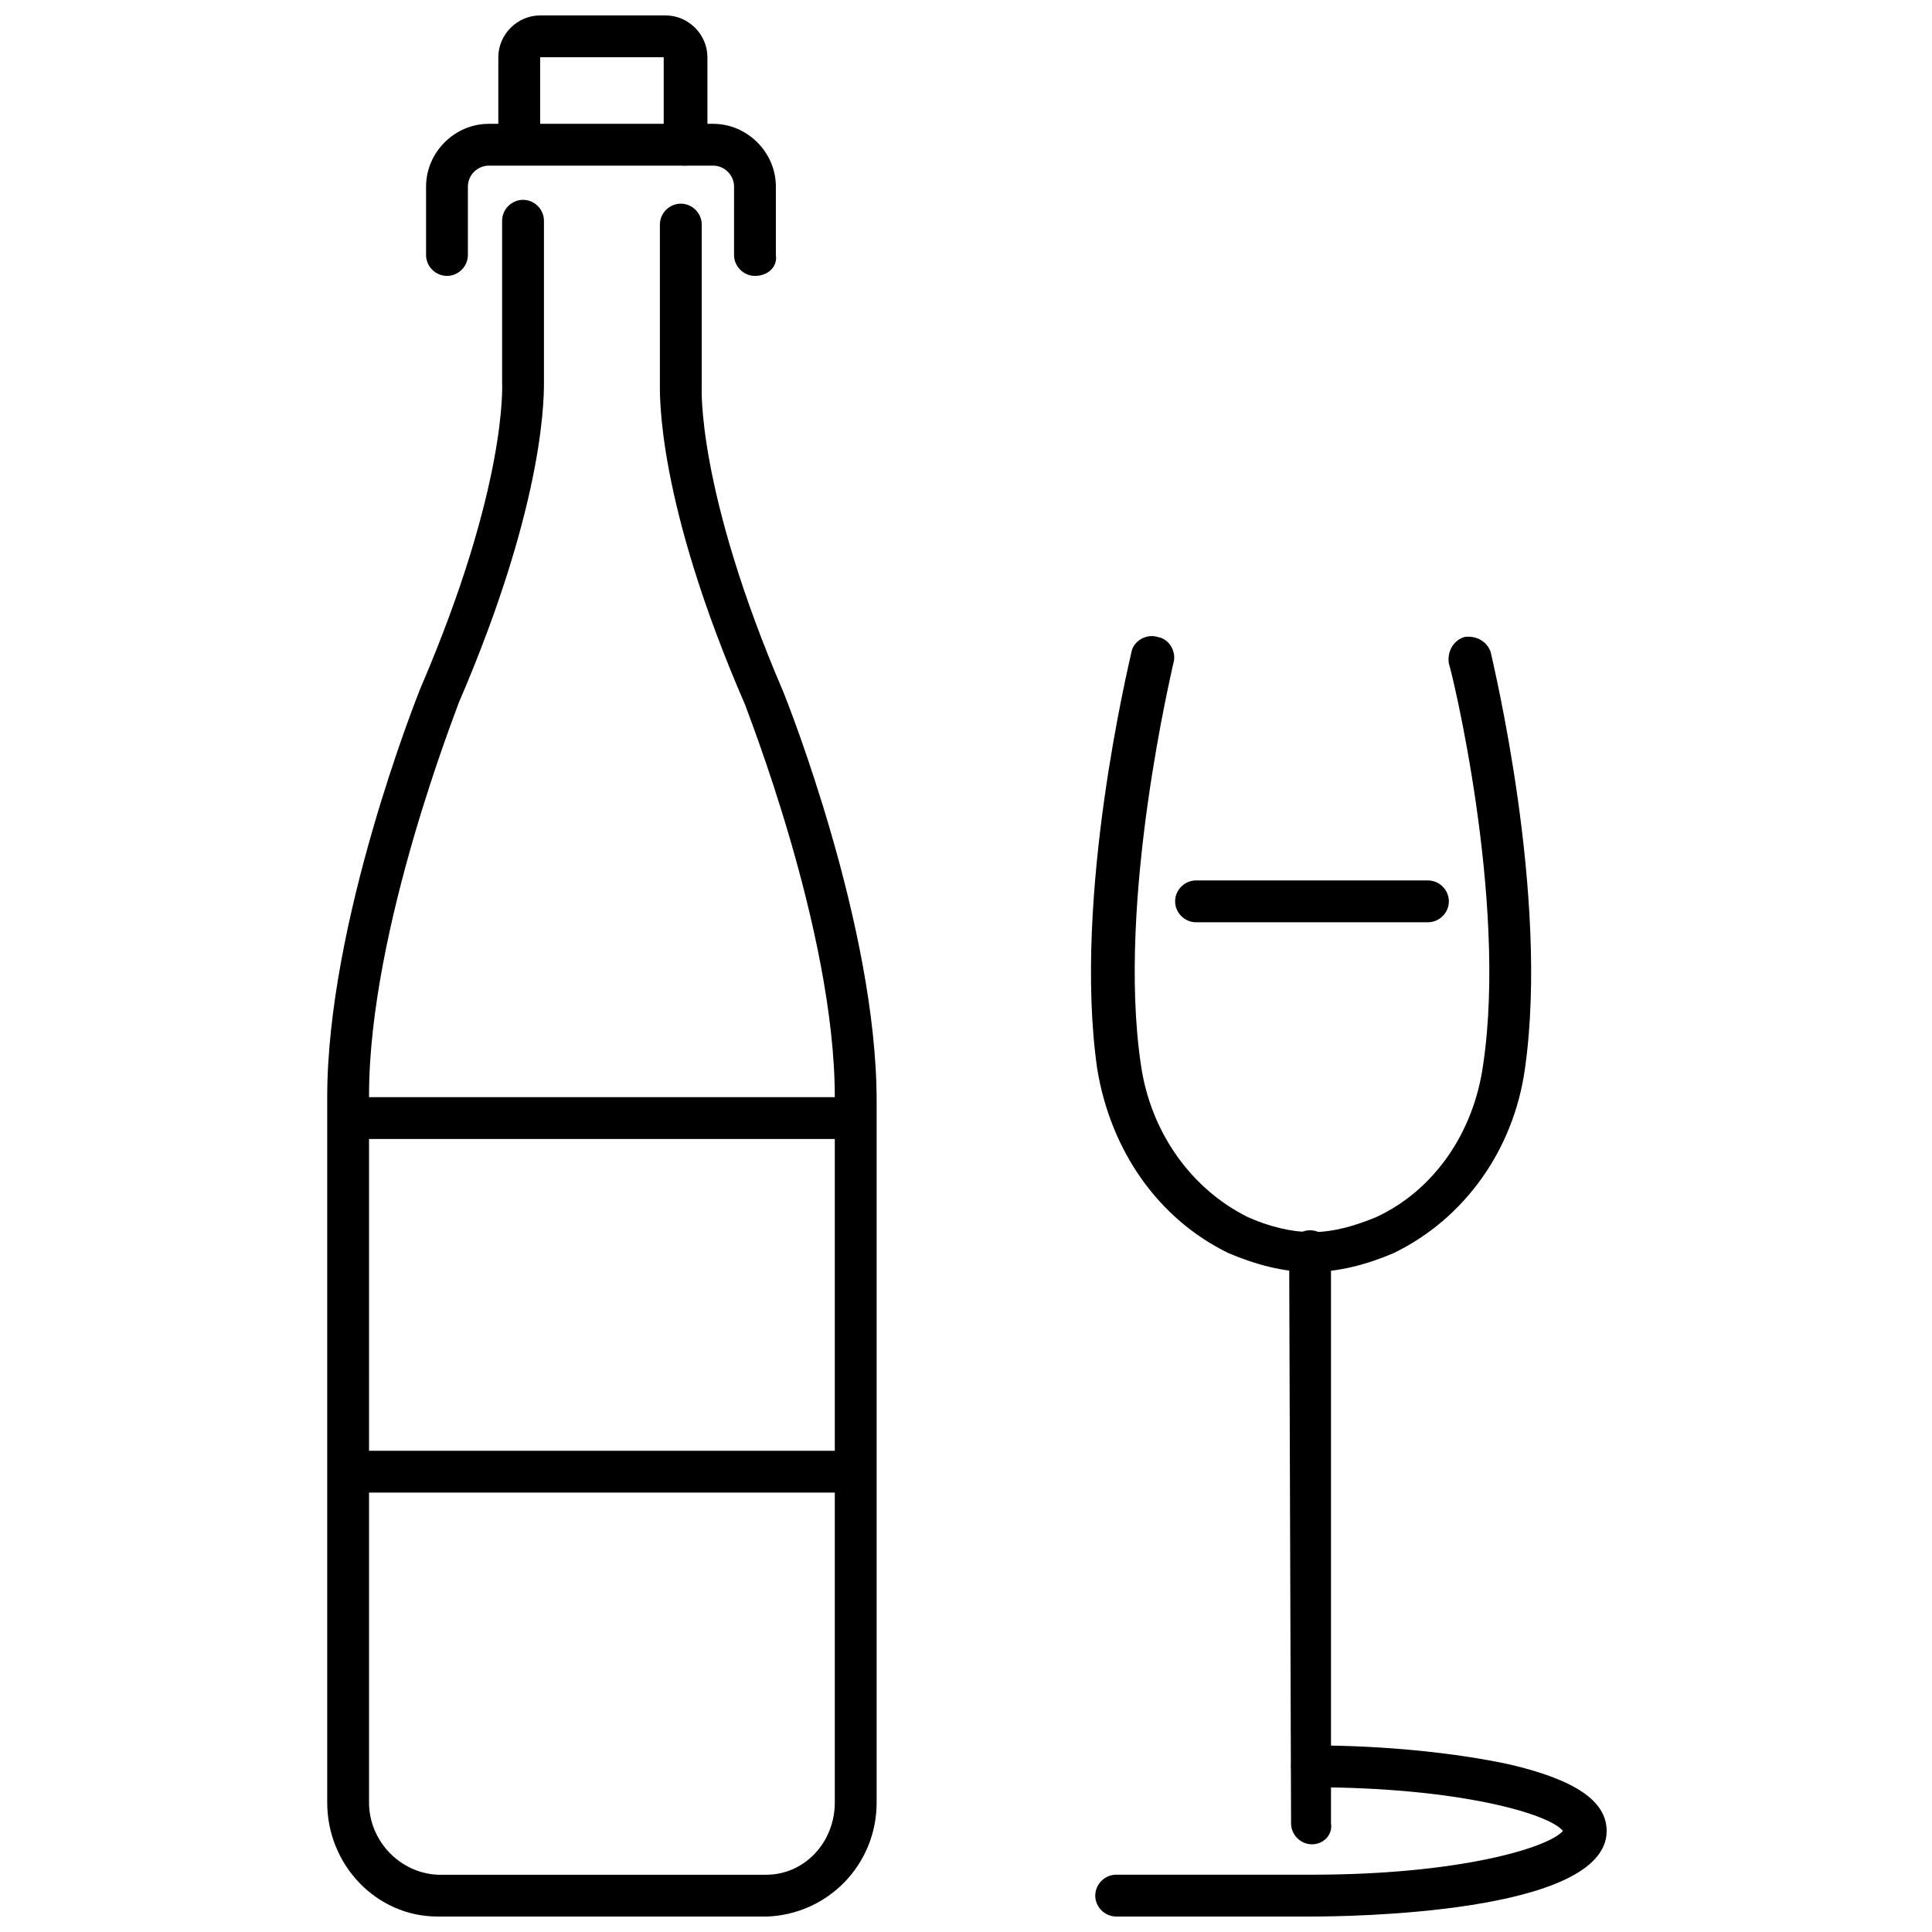
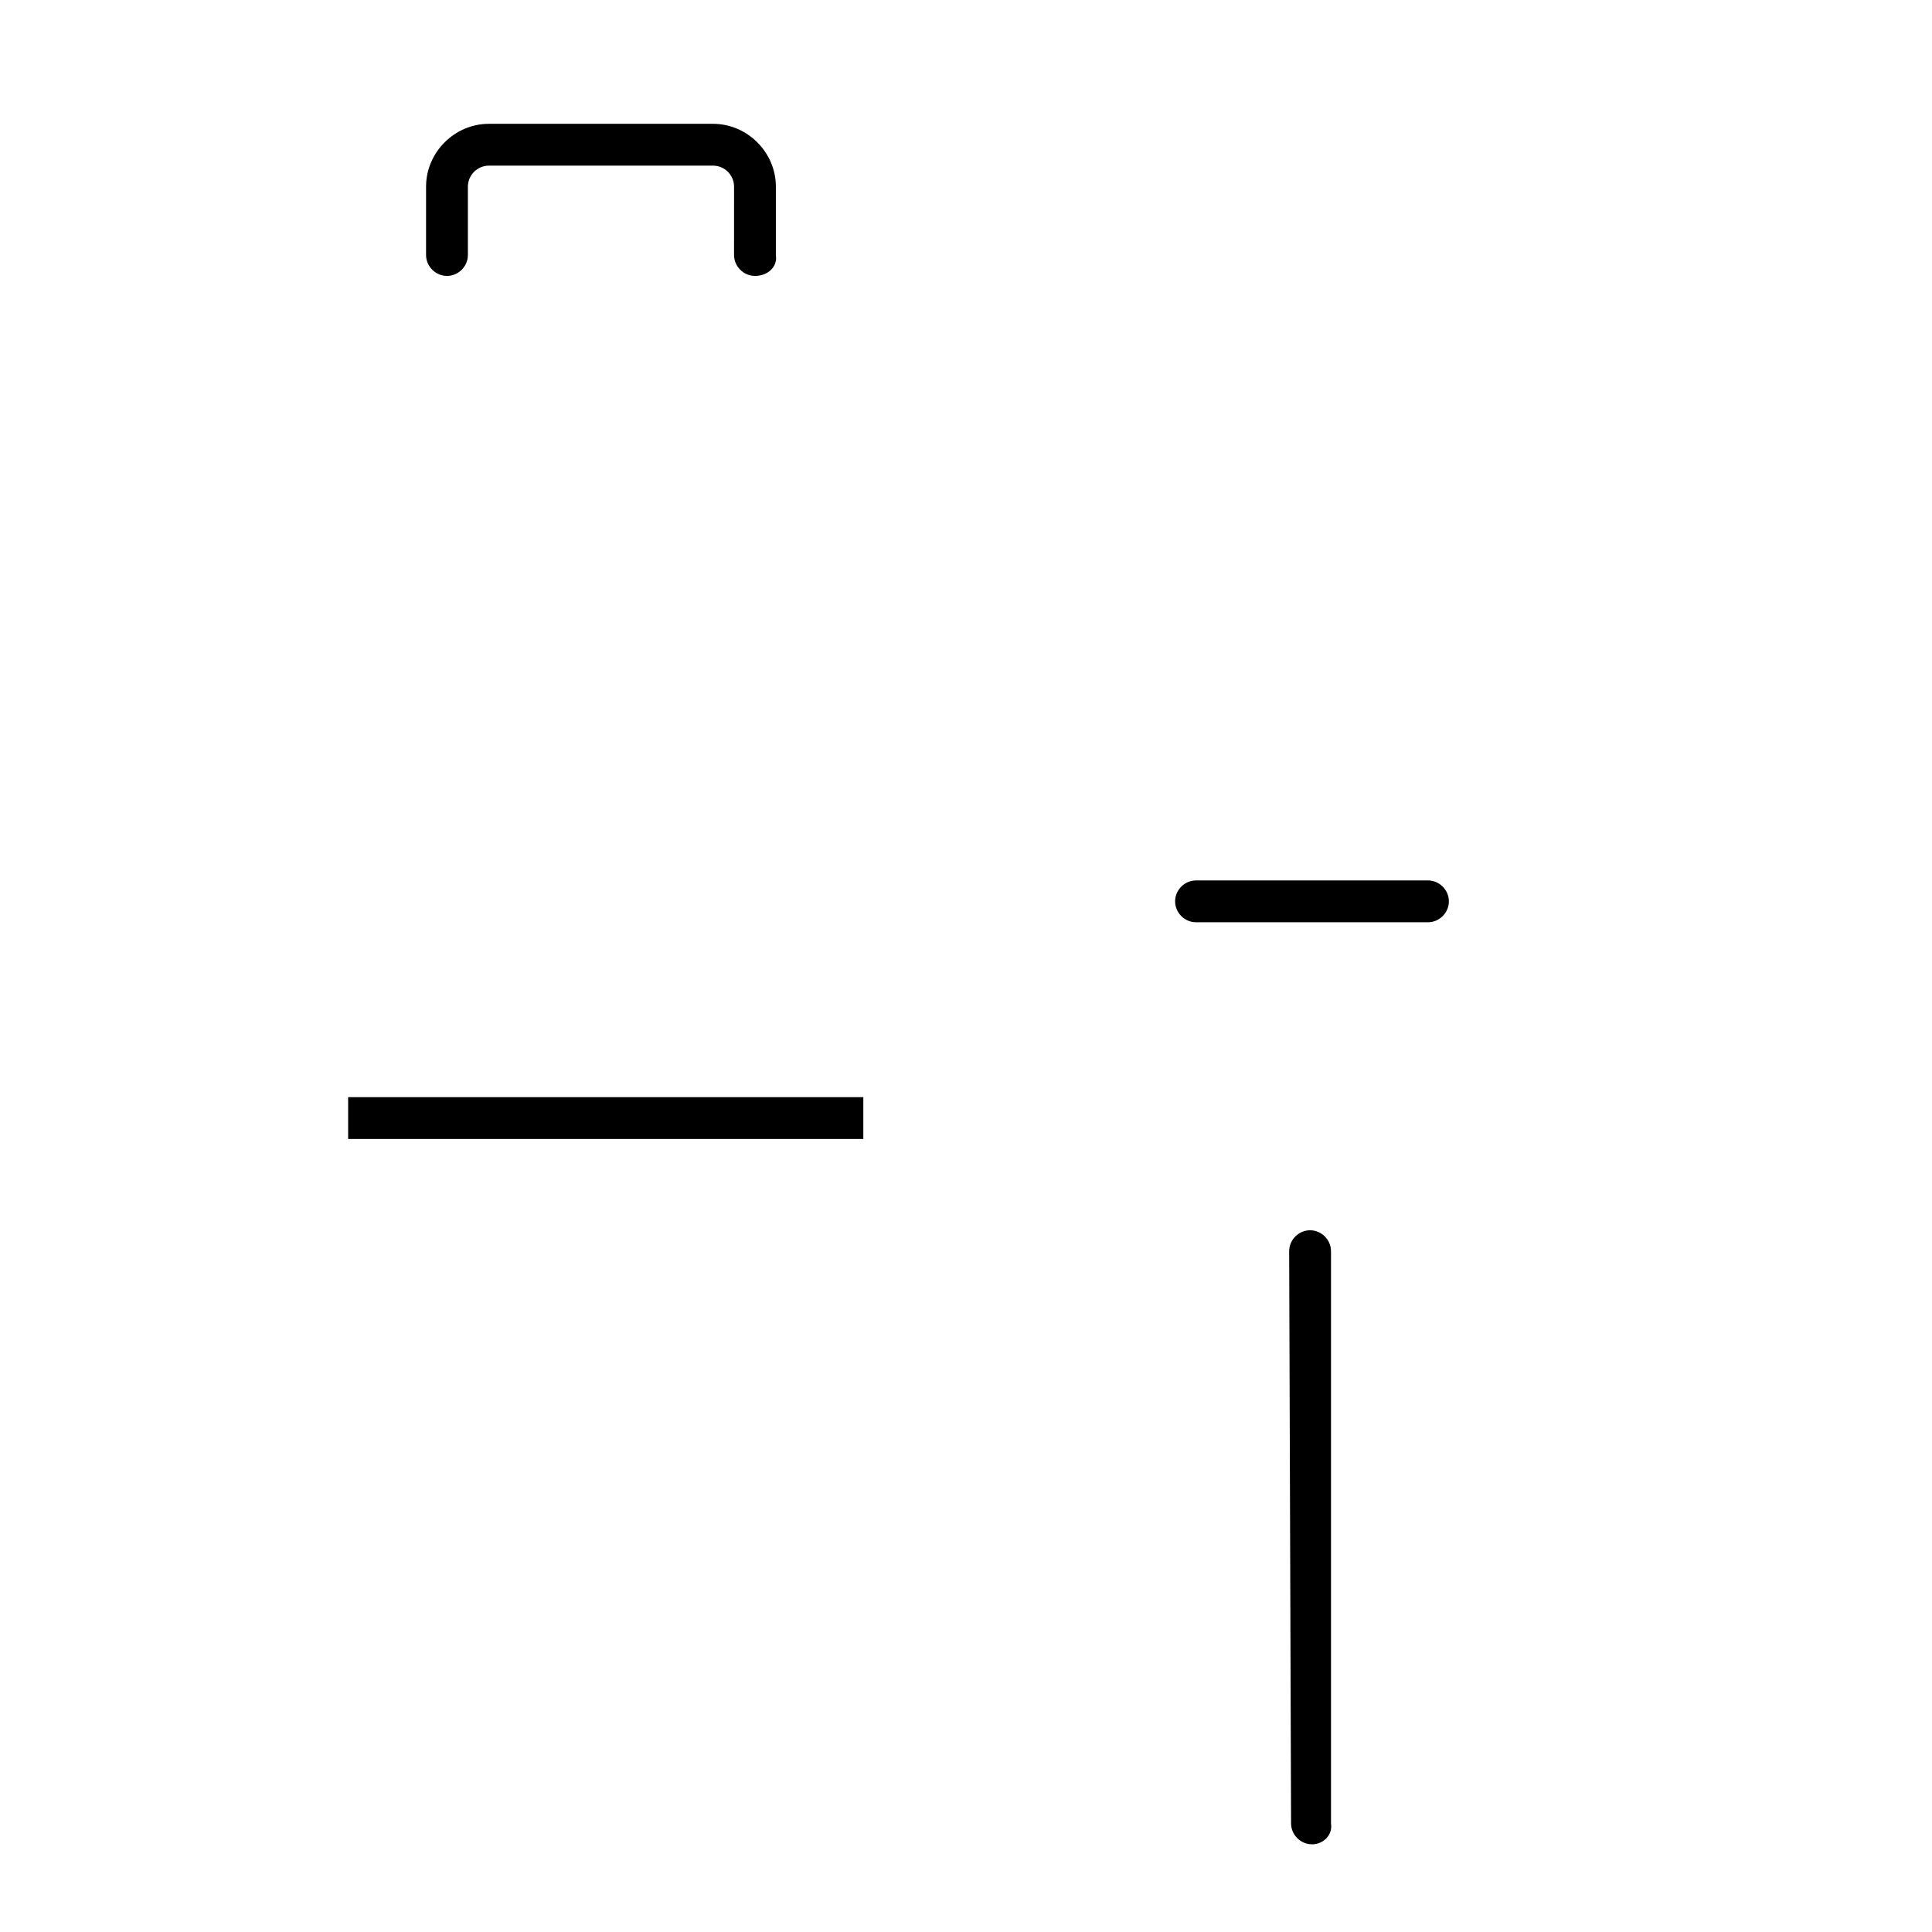
<svg xmlns="http://www.w3.org/2000/svg" width="800px" height="800px" version="1.1" viewBox="144 144 512 512">
  <defs>
    <clipPath id="c">
      <path d="m276 148.09h56v39.906h-56z" />
    </clipPath>
    <clipPath id="b">
      <path d="m230 196h147v455.9h-147z" />
    </clipPath>
    <clipPath id="a">
      <path d="m434 606h136v45.902h-136z" />
    </clipPath>
  </defs>
  <g clip-path="url(#c)">
-     <path d="m325.43 187.89c-3.023 0-5.543-2.519-5.543-5.543l0.004-23.176h-32.746v22.672c0 3.023-2.519 5.543-5.543 5.543-3.023 0-5.543-2.519-5.543-5.543v-22.672c0-6.047 5.039-11.082 11.082-11.082h33.25c6.047 0 11.082 5.039 11.082 11.082v23.176c-0.5 3.023-3.019 5.543-6.043 5.543z" />
-   </g>
+     </g>
  <path d="m344.07 217.12c-3.023 0-5.543-2.519-5.543-5.543l0.004-18.137c0-3.023-2.519-5.543-5.543-5.543h-59.449c-3.023 0-5.543 2.519-5.543 5.543v18.137c0 3.023-2.519 5.543-5.543 5.543-3.023 0-5.543-2.519-5.543-5.543l0.004-18.137c0-9.07 7.559-16.625 16.625-16.625h59.449c9.07 0 16.625 7.559 16.625 16.625v18.137c0.504 3.023-2.016 5.543-5.543 5.543z" />
  <g clip-path="url(#b)">
-     <path d="m346.59 651.9h-86.652c-16.121 0-29.223-13.602-29.223-30.23v-186.91c0-46.352 23.68-105.8 24.688-108.32 23.176-53.906 21.664-80.609 21.664-81.113v-0.504-42.32c0-3.023 2.519-5.543 5.543-5.543 3.023 0 5.543 2.519 5.543 5.543v41.816c0 3.023 1.008 31.234-22.672 86.152 0 0.504-23.68 59.449-23.68 103.79l-0.004 187.42c0 10.078 8.062 18.641 18.137 19.145h87.16c10.078 0 18.137-8.566 18.137-19.145v-186.91c0-44.336-23.68-103.28-23.68-103.79-23.68-54.41-22.672-82.625-22.672-85.648v-41.816c0-3.023 2.519-5.543 5.543-5.543 3.023 0 5.543 2.519 5.543 5.543v42.32 0.504s-1.512 27.207 21.664 81.113c1.008 2.519 24.688 61.969 24.688 108.32v185.91c0 16.625-13.098 29.727-29.223 30.23z" />
-   </g>
-   <path d="m236.26 528.47h136.53v11.082h-136.53z" />
+     </g>
  <path d="m236.26 434.76h136.53v11.082h-136.53z" />
  <path d="m460.96 388.41c-3.023 0-5.543-2.519-5.543-5.543 0-3.023 2.519-5.543 5.543-5.543h61.465c3.023 0 5.543 2.519 5.543 5.543 0 3.023-2.519 5.543-5.543 5.543z" />
  <path d="m491.69 632.76c-3.023 0-5.543-2.519-5.543-5.543l-0.504-151.64c0-3.023 2.519-5.543 5.543-5.543s5.543 2.519 5.543 5.543v151.65c0.504 3.019-2.016 5.539-5.039 5.539z" />
-   <path d="m491.19 481.11c-7.055 0-14.609-2.016-21.664-5.039-18.641-9.07-31.234-27.207-34.762-48.871-6.551-45.848 8.566-107.82 9.07-110.34 0.504-3.023 4.031-5.039 7.055-4.031 3.023 0.504 5.039 4.031 4.031 7.055 0 0.504-15.113 62.473-8.566 106.3 2.519 17.633 13.098 32.746 28.215 40.305 5.543 2.519 11.586 4.031 17.129 4.031 5.543 0 11.082-1.512 17.129-4.031 15.113-7.055 25.695-22.168 28.215-40.305 6.551-43.832-8.566-105.3-9.07-106.3-0.504-3.023 1.008-6.047 4.031-7.055 3.023-0.504 6.047 1.008 7.055 4.031 0.504 2.519 15.617 64.488 9.07 110.34-3.023 21.664-16.121 39.801-34.762 48.871-7.062 3.023-14.617 5.039-22.176 5.039z" />
+   <path d="m491.19 481.11z" />
  <g clip-path="url(#a)">
-     <path d="m439.8 651.9c-3.023 0-5.543-2.519-5.543-5.543s2.519-5.543 5.543-5.543h51.891c38.793 0 62.473-7.055 66.504-11.586-3.527-4.535-27.711-11.586-66.504-11.586-3.023 0-5.543-2.519-5.543-5.543 0-3.023 2.519-5.543 5.543-5.543 19.648 0 38.289 2.016 52.395 5.039 17.129 4.031 25.695 9.574 25.695 17.633 0 22.168-70.031 22.672-78.09 22.672z" />
-   </g>
+     </g>
</svg>